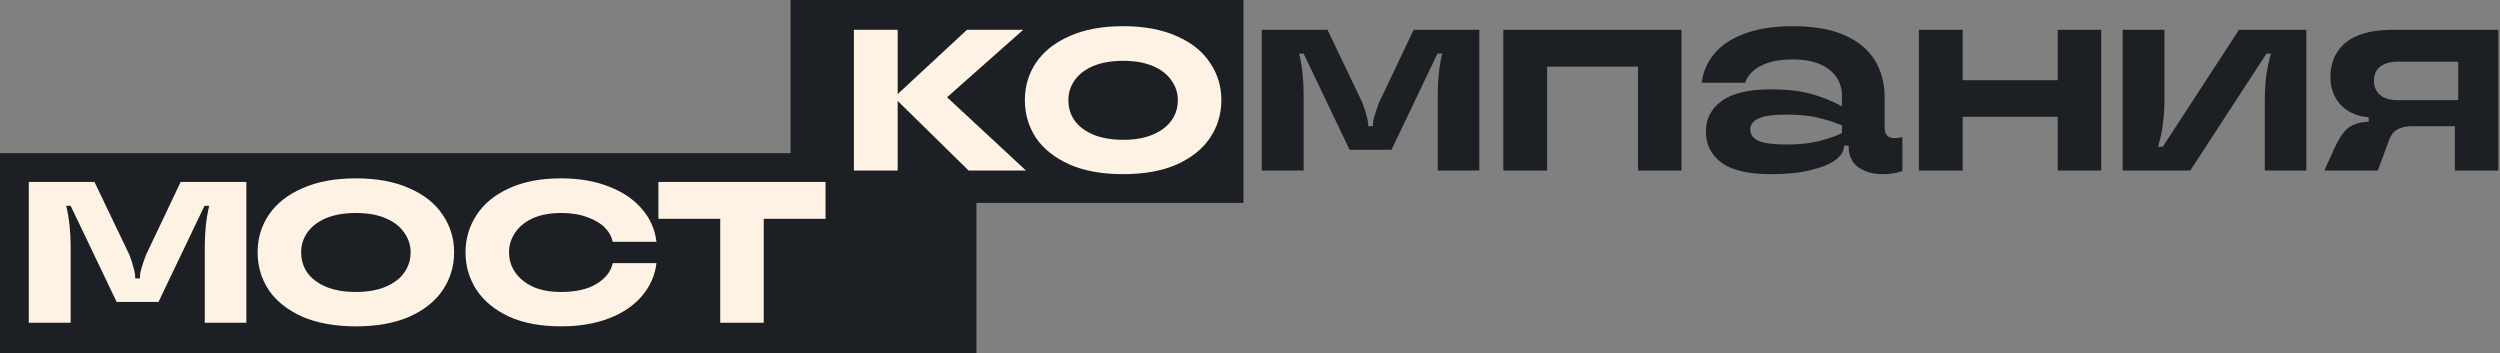
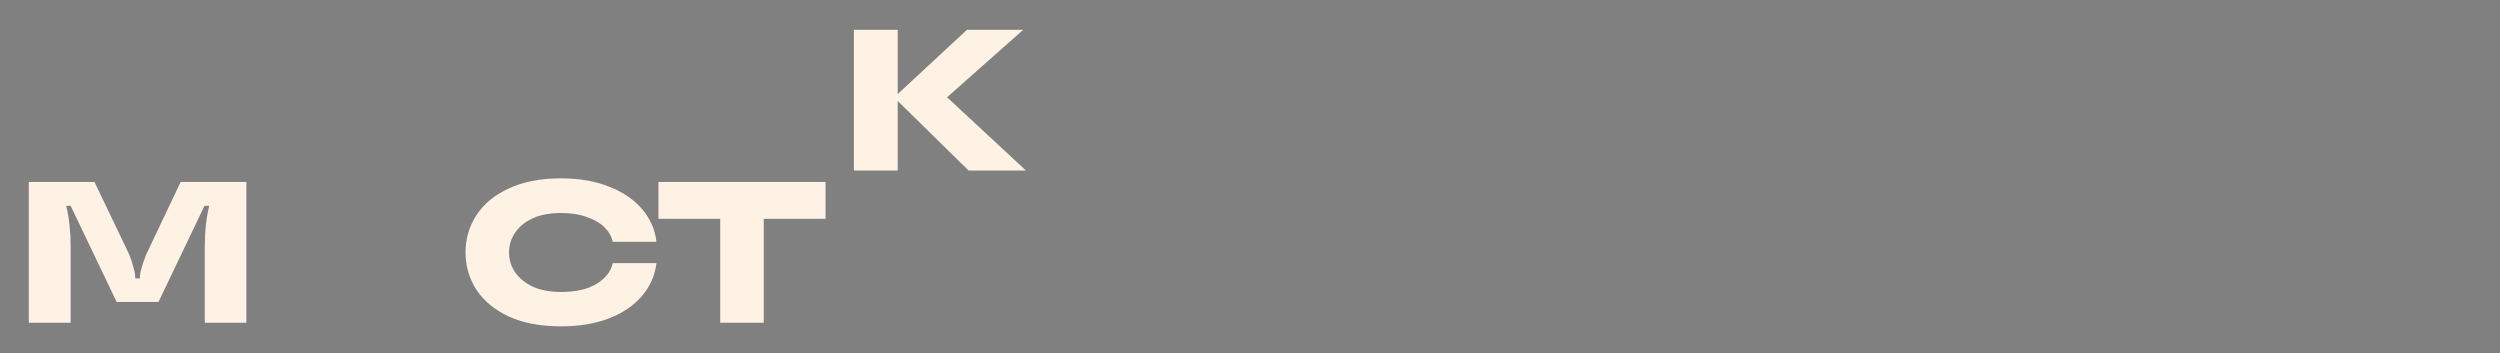
<svg xmlns="http://www.w3.org/2000/svg" width="955" height="135" viewBox="0 0 955 135" fill="none">
  <rect x="0" y="0" width="955" height="135" fill="#808080" stroke="none" />
  <g clip-path="url(#clip0_585_3)">
-     <path d="M475 0H302V58.5H0V135H373V77.5H475V0Z" fill="#1C2024" />
-     <path fill-rule="evenodd" clip-rule="evenodd" d="M496.29 20.48C497.419 25.209 497.983 30.324 497.983 35.829C497.983 45.604 497.983 55.381 497.983 65.156C492.655 65.156 487.329 65.156 482 65.156C482 47.229 482 29.303 482 11.376C490.364 11.376 498.729 11.376 507.092 11.376C511.539 20.657 515.985 29.938 520.431 39.22C521.138 41.054 521.664 42.713 522.017 44.196C522.44 45.607 522.651 46.804 522.651 47.792C522.651 47.933 522.651 48.075 522.651 48.216C523.251 48.216 523.852 48.216 524.451 48.216C524.451 48.075 524.451 47.933 524.451 47.792C524.451 46.804 524.662 45.607 525.086 44.196C525.509 42.713 526.078 41.054 526.783 39.22C531.195 29.938 535.604 20.657 540.015 11.376C548.379 11.376 556.743 11.376 565.107 11.376C565.107 29.303 565.107 47.229 565.107 65.156C559.813 65.156 554.52 65.156 549.226 65.156C549.226 55.381 549.226 45.604 549.226 35.829C549.226 30.324 549.79 25.209 550.919 20.48C550.32 20.48 549.719 20.48 549.119 20.48C543.261 32.726 537.404 44.973 531.545 57.218C526.217 57.218 520.886 57.218 515.557 57.218C509.699 44.973 503.842 32.726 497.983 20.48C497.419 20.48 496.855 20.48 496.29 20.48ZM676.425 66.532C667.955 66.532 661.712 65.088 657.685 62.194C653.664 59.23 651.655 55.242 651.655 50.231C651.655 45.361 653.664 41.479 657.685 38.585C661.712 35.622 667.955 34.136 676.425 34.136C682.563 34.136 687.646 34.7 691.666 35.829C695.687 36.888 699.681 38.478 703.629 40.596C703.629 39.291 703.629 37.984 703.629 36.678C703.629 33.925 702.928 31.524 701.512 29.477C700.102 27.359 697.984 25.704 695.16 24.505C692.412 23.305 688.951 22.705 684.787 22.705C681.117 22.705 678.013 23.126 675.473 23.973C672.928 24.82 670.955 25.916 669.545 27.257C668.13 28.528 667.175 29.971 666.681 31.594C661.142 31.594 655.603 31.594 650.064 31.594C650.558 27.501 652.111 23.866 654.723 20.69C657.334 17.443 661.147 14.867 666.155 12.961C671.239 10.985 677.52 10 685.002 10C692.764 10 699.257 11.127 704.478 13.386C709.7 15.644 713.584 18.821 716.124 22.914C718.664 27.008 719.935 31.806 719.935 37.312C719.935 41.123 719.935 44.936 719.935 48.748C719.935 50.159 720.254 51.182 720.891 51.817C721.527 52.453 722.478 52.768 723.745 52.768C724.667 52.768 725.653 52.627 726.711 52.344C726.711 56.684 726.711 61.025 726.711 65.366C724.38 66.142 721.911 66.532 719.3 66.532C716.475 66.532 714.08 66.074 712.099 65.156C710.125 64.309 708.642 63.108 707.654 61.555C706.667 59.931 706.176 58.099 706.176 56.052C706.176 55.911 706.176 55.768 706.176 55.627C705.575 55.627 704.971 55.627 704.371 55.627C704.371 55.733 704.371 55.839 704.371 55.944C704.371 57.709 703.347 59.406 701.302 61.028C699.256 62.581 696.116 63.888 691.881 64.946C687.711 66.005 682.563 66.532 676.425 66.532ZM682.67 55.203C687.047 55.203 690.89 54.818 694.208 54.042C697.598 53.265 700.739 52.206 703.629 50.866C703.629 49.877 703.629 48.887 703.629 47.899C700.382 46.558 697.138 45.537 693.891 44.83C690.715 44.125 686.975 43.772 682.67 43.772C677.305 43.772 673.601 44.299 671.556 45.357C669.581 46.346 668.594 47.725 668.594 49.49C668.594 51.325 669.581 52.733 671.556 53.72C673.601 54.708 677.305 55.203 682.67 55.203ZM865.79 20.48C856.085 35.372 846.377 50.264 836.673 65.156C828.06 65.156 819.451 65.156 810.839 65.156C810.839 47.229 810.839 29.303 810.839 11.376C816.167 11.376 821.497 11.376 826.827 11.376C826.827 19.987 826.827 28.599 826.827 37.21C826.827 41.303 826.615 44.759 826.188 47.582C825.837 50.335 825.237 53.158 824.392 56.052C824.991 56.052 825.588 56.052 826.188 56.052C835.892 41.16 845.595 26.268 855.3 11.376C863.876 11.376 872.454 11.376 881.031 11.376C881.031 29.303 881.031 47.229 881.031 65.156C875.738 65.156 870.443 65.156 865.151 65.156C865.151 56.581 865.151 48.005 865.151 39.429C865.151 35.265 865.325 31.809 865.682 29.057C866.104 26.233 866.704 23.373 867.478 20.48C866.915 20.48 866.352 20.48 865.79 20.48ZM895.522 50.334C894.32 51.746 893.117 53.721 891.921 56.262C890.579 59.226 889.238 62.192 887.896 65.156C894.708 65.156 901.517 65.156 908.329 65.156C909.774 61.239 911.221 57.324 912.666 53.407C913.16 52.136 913.794 51.11 914.574 50.334C915.418 49.557 916.405 49.03 917.535 48.748C918.665 48.394 920.008 48.216 921.565 48.216C926.964 48.216 932.361 48.216 937.758 48.216C937.758 53.863 937.758 59.51 937.758 65.156C943.3 65.156 948.84 65.156 954.381 65.156C954.381 47.229 954.381 29.303 954.381 11.376C941.004 11.376 927.633 11.376 914.257 11.376C908.755 11.376 904.199 12.119 900.601 13.601C897.074 15.083 894.46 17.2 892.765 19.953C891.07 22.635 890.228 25.806 890.228 29.477C890.228 32.37 890.864 34.983 892.131 37.312C893.475 39.641 895.339 41.479 897.742 42.82C899.823 43.953 902.19 44.606 904.831 44.782C904.831 45.34 904.831 45.901 904.831 46.46C902.862 46.563 901.203 46.868 899.859 47.372C898.163 47.937 896.717 48.922 895.522 50.334ZM909.173 36.253C910.726 37.594 912.914 38.263 915.74 38.263C923.504 38.263 931.268 38.263 939.032 38.263C939.032 33.358 939.032 28.454 939.032 23.549C931.268 23.549 923.504 23.549 915.74 23.549C913.83 23.549 912.209 23.869 910.871 24.505C909.526 25.07 908.504 25.913 907.802 27.042C907.165 28.172 906.846 29.477 906.846 30.96C906.846 33.147 907.621 34.912 909.173 36.253ZM642.345 11.376C619.653 11.376 596.962 11.376 574.27 11.376C574.27 29.303 574.27 47.229 574.27 65.156C579.847 65.156 585.422 65.156 591 65.156C591 51.922 591 38.69 591 25.456C602.574 25.456 614.148 25.456 625.723 25.456C625.723 38.69 625.723 51.922 625.723 65.156C631.264 65.156 636.804 65.156 642.345 65.156C642.345 47.229 642.345 29.303 642.345 11.376ZM786.044 44.621C786.044 51.466 786.044 58.31 786.044 65.156C791.585 65.156 797.124 65.156 802.666 65.156C802.666 47.229 802.666 29.303 802.666 11.376C797.124 11.376 791.585 11.376 786.044 11.376C786.044 17.799 786.044 24.22 786.044 30.643C773.94 30.643 761.838 30.643 749.735 30.643C749.735 24.22 749.735 17.799 749.735 11.376C744.159 11.376 738.585 11.376 733.01 11.376C733.01 29.303 733.01 47.229 733.01 65.156C738.585 65.156 744.159 65.156 749.735 65.156C749.735 58.31 749.735 51.466 749.735 44.621C761.838 44.621 773.94 44.621 786.044 44.621Z" fill="#1C2024" />
    <path d="M347.092 42.655L342.916 38.556V65.156H326.186V11.376H342.916V35.931C348.803 30.47 354.69 25.008 360.577 19.547L369.384 11.376H390.875C381.176 19.969 371.477 28.564 361.777 37.156C370.037 44.827 378.297 52.495 386.558 60.165L391.934 65.156H370.018C362.376 57.656 354.733 50.155 347.092 42.655Z" fill="#FDF2E4" />
    <path d="M26.983 93.959C26.983 88.453 26.419 83.339 25.29 78.61H26.983C32.842 90.855 38.7 103.098 44.557 115.343H60.545L78.119 78.61H79.919C78.79 83.339 78.226 88.453 78.226 93.959V123.286H94.107V69.506H69.015C64.604 78.786 60.195 88.069 55.783 97.35C55.078 99.185 54.509 100.839 54.086 102.321C53.662 103.733 53.451 104.934 53.451 105.922V106.347H51.651V105.922C51.651 104.934 51.44 103.733 51.017 102.321C50.664 100.839 50.136 99.185 49.431 97.35C44.985 88.069 40.539 78.786 36.092 69.506H11V123.286H26.983V93.959Z" fill="#FDF2E4" />
    <path d="M182.065 110.791C184.889 115.026 189.018 118.418 194.452 120.959C199.957 123.429 206.595 124.662 214.358 124.662C221.276 124.662 227.38 123.639 232.674 121.593C237.966 119.546 242.165 116.687 245.271 113.016C248.376 109.346 250.21 105.184 250.774 100.526H234.049C233.414 103.631 231.402 106.239 228.014 108.357C224.626 110.475 220.075 111.533 214.358 111.533C210.124 111.533 206.52 110.864 203.556 109.523C200.592 108.111 198.337 106.279 196.785 104.019C195.232 101.761 194.452 99.216 194.452 96.393C194.452 93.641 195.232 91.138 196.785 88.88C198.337 86.551 200.592 84.713 203.556 83.372C206.52 82.03 210.124 81.362 214.358 81.362C218.169 81.362 221.484 81.893 224.306 82.952C227.13 83.94 229.353 85.242 230.976 86.865C232.599 88.489 233.626 90.326 234.049 92.373H250.774C250.21 87.644 248.376 83.478 245.271 79.878C242.165 76.208 237.966 73.352 232.674 71.306C227.38 69.189 221.276 68.13 214.358 68.13C206.595 68.13 199.957 69.399 194.452 71.94C189.018 74.41 184.889 77.797 182.065 82.103C179.242 86.409 177.83 91.171 177.83 96.393C177.83 101.686 179.242 106.486 182.065 110.791Z" fill="#FDF2E4" />
    <path d="M275.125 123.286V83.586H251.521V69.506H315.356V83.586H291.747V123.286H275.125Z" fill="#FDF2E4" />
-     <path fill-rule="evenodd" clip-rule="evenodd" d="M408.547 62.829C414.193 65.3 421.036 66.532 429.082 66.532C437.057 66.532 443.869 65.3 449.515 62.829C455.161 60.288 459.396 56.901 462.22 52.666C465.113 48.36 466.562 43.557 466.562 38.263C466.562 32.971 465.113 28.208 462.22 23.973C459.396 19.668 455.161 16.281 449.515 13.81C443.869 11.271 437.057 10 429.082 10C421.036 10 414.193 11.271 408.547 13.81C402.901 16.281 398.629 19.668 395.735 23.973C392.911 28.208 391.5 32.971 391.5 38.263C391.5 43.557 392.911 48.36 395.735 52.666C398.629 56.901 402.901 60.288 408.547 62.829ZM429.082 53.407C433.529 53.407 437.306 52.734 440.411 51.392C443.586 50.052 445.952 48.255 447.505 45.996C449.129 43.738 449.94 41.157 449.94 38.263C449.94 35.512 449.129 33.008 447.505 30.75C445.952 28.421 443.586 26.583 440.411 25.242C437.306 23.901 433.529 23.232 429.082 23.232C424.565 23.232 420.719 23.901 417.544 25.242C414.438 26.583 412.073 28.421 410.45 30.75C408.897 33.008 408.123 35.512 408.123 38.263C408.123 41.157 408.897 43.738 410.45 45.996C412.073 48.255 414.438 50.052 417.544 51.392C420.719 52.734 424.565 53.407 429.082 53.407Z" fill="#FDF2E4" />
-     <path fill-rule="evenodd" clip-rule="evenodd" d="M115.458 120.959C121.103 123.429 127.952 124.662 135.998 124.662C143.973 124.662 150.781 123.429 156.426 120.959C162.072 118.418 166.312 115.026 169.135 110.791C172.028 106.486 173.473 101.686 173.473 96.393C173.473 91.1 172.028 86.338 169.135 82.103C166.312 77.797 162.072 74.41 156.426 71.94C150.781 69.399 143.973 68.13 135.998 68.13C127.952 68.13 121.103 69.399 115.458 71.94C109.811 74.41 105.544 77.797 102.651 82.103C99.827 86.338 98.411 91.1 98.411 96.393C98.411 101.686 99.827 106.486 102.651 110.791C105.544 115.026 109.811 118.418 115.458 120.959ZM135.998 111.533C140.444 111.533 144.217 110.864 147.322 109.523C150.498 108.182 152.863 106.381 154.416 104.122C156.04 101.863 156.85 99.287 156.85 96.393C156.85 93.641 156.04 91.138 154.416 88.88C152.863 86.551 150.498 84.713 147.322 83.372C144.217 82.03 140.444 81.362 135.998 81.362C131.481 81.362 127.635 82.03 124.459 83.372C121.354 84.713 118.988 86.551 117.366 88.88C115.813 91.138 115.033 93.641 115.033 96.393C115.033 99.287 115.813 101.863 117.366 104.122C118.988 106.381 121.354 108.182 124.459 109.523C127.635 110.864 131.481 111.533 135.998 111.533Z" fill="#FDF2E4" />
  </g>
  <defs>
    <clipPath id="clip0_585_3">
      <rect width="955" height="135" fill="white" />
    </clipPath>
  </defs>
</svg>